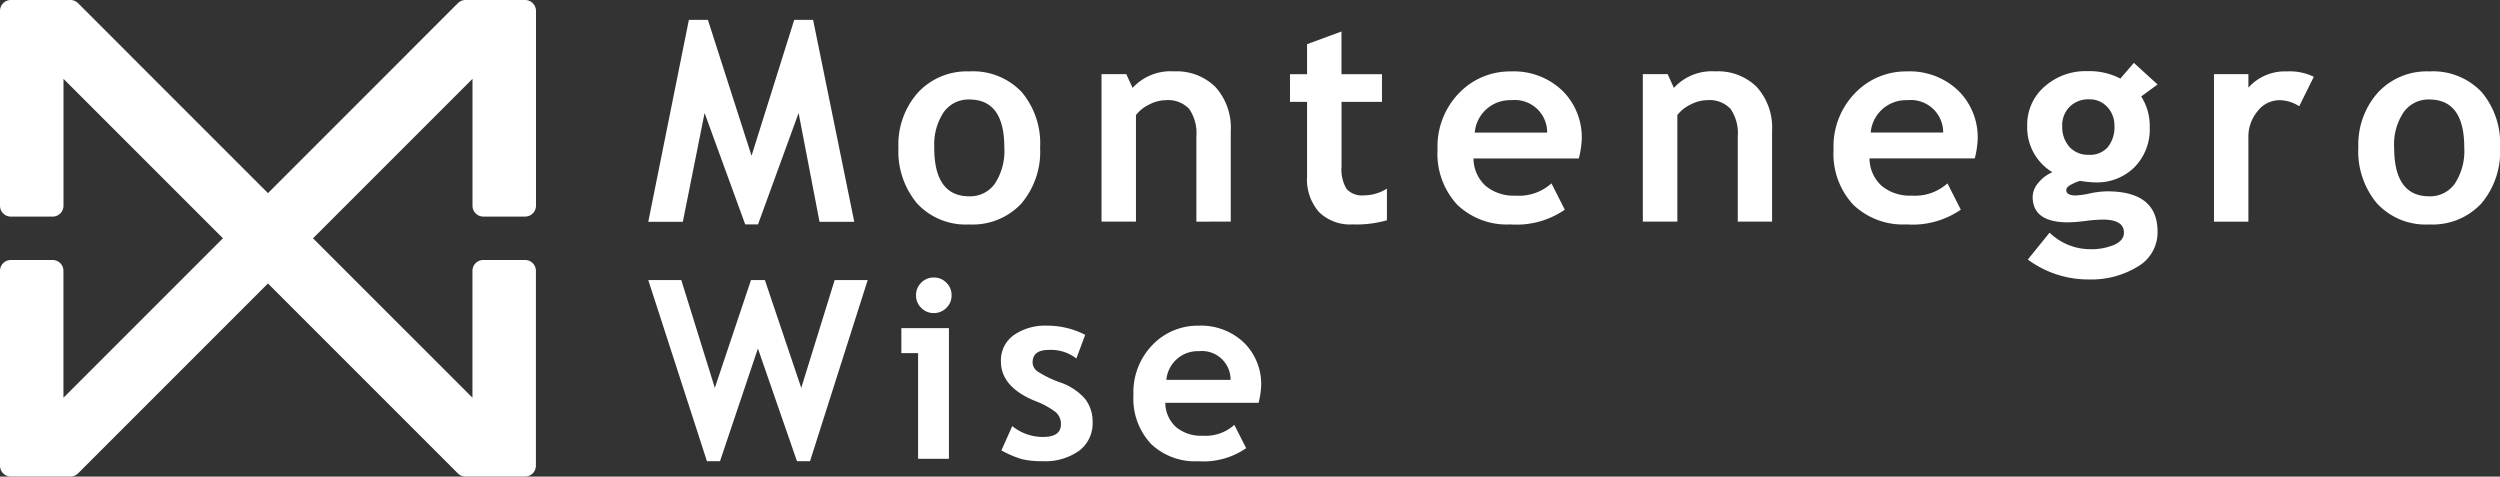
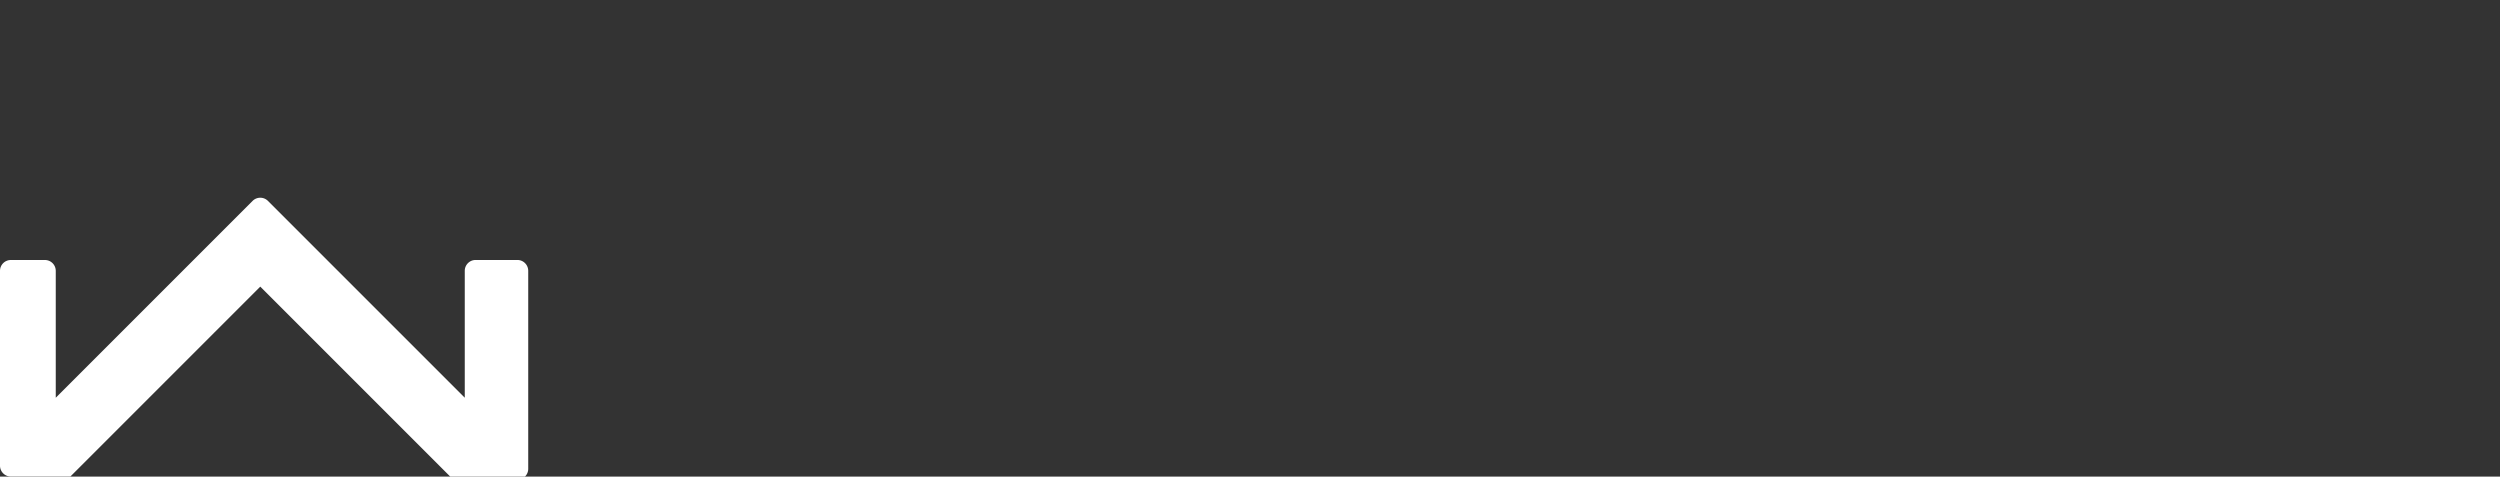
<svg xmlns="http://www.w3.org/2000/svg" data-name="Component 15 – 1" width="159" height="30.31" viewBox="0 0 159 30.31">
  <rect x="0" y="0" width="159" height="30.31" fill="#333333" stroke="none" />
  <g data-name="Group 39039">
-     <path data-name="Path 36" d="M13.609-24.358H11.4l-1.331-6.919-2.581 7.085h-.815L4.09-31.277l-1.384 6.919H.508L3.091-37.2H4.3l2.776 8.644L9.791-37.2h1.2zm2.809-4.72a4.962 4.962 0 0 1 1.239-3.494 4.231 4.231 0 0 1 3.271-1.349 4.265 4.265 0 0 1 3.319 1.3 5.065 5.065 0 0 1 1.182 3.547 5.092 5.092 0 0 1-1.2 3.564 4.236 4.236 0 0 1-3.3 1.322 4.214 4.214 0 0 1-3.324-1.336 5.149 5.149 0 0 1-1.186-3.555zm2.277 0q0 3.1 2.233 3.1a1.919 1.919 0 0 0 1.625-.806 3.787 3.787 0 0 0 .6-2.295q0-3.056-2.224-3.056a1.931 1.931 0 0 0-1.629.806 3.684 3.684 0 0 0-.6 2.25zm16.673 4.712v-5.421a2.717 2.717 0 0 0-.46-1.752 1.851 1.851 0 0 0-1.5-.552 2.326 2.326 0 0 0-1.029.271 2.372 2.372 0 0 0-.854.674v6.778h-2.191v-9.38h1.576l.4.876a3.267 3.267 0 0 1 2.636-1.051 3.5 3.5 0 0 1 2.64 1 3.863 3.863 0 0 1 .968 2.8v5.754zm7.039-7.619h-1.086v-1.76h1.086v-1.909l2.189-.806v2.715h2.575v1.76H44.6v4.107a2.422 2.422 0 0 0 .315 1.423 1.3 1.3 0 0 0 1.1.416 2.716 2.716 0 0 0 1.471-.429v2.014a6.972 6.972 0 0 1-2.172.263 2.831 2.831 0 0 1-2.154-.793 3.146 3.146 0 0 1-.753-2.255zm17.285 3.6h-6.7a2.379 2.379 0 0 0 .771 1.743 2.794 2.794 0 0 0 1.909.622 3.085 3.085 0 0 0 2.278-.78l.849 1.673a5.394 5.394 0 0 1-3.451.937 4.568 4.568 0 0 1-3.394-1.257 4.761 4.761 0 0 1-1.248-3.507 4.865 4.865 0 0 1 1.371-3.591 4.478 4.478 0 0 1 3.289-1.375 4.463 4.463 0 0 1 3.276 1.22 4.168 4.168 0 0 1 1.235 3.1 6.117 6.117 0 0 1-.185 1.213zm-6.621-1.646h4.607a2.057 2.057 0 0 0-2.278-2.061 2.254 2.254 0 0 0-2.328 2.059zM69.8-24.367v-5.421a2.717 2.717 0 0 0-.46-1.752 1.851 1.851 0 0 0-1.5-.552 2.326 2.326 0 0 0-1.029.271 2.371 2.371 0 0 0-.854.674v6.778h-2.195v-9.38h1.576l.4.876a3.267 3.267 0 0 1 2.636-1.051 3.5 3.5 0 0 1 2.64 1 3.863 3.863 0 0 1 .968 2.8v5.754zm15.079-4.02h-6.7a2.379 2.379 0 0 0 .771 1.743 2.794 2.794 0 0 0 1.909.622 3.085 3.085 0 0 0 2.277-.779l.849 1.673a5.394 5.394 0 0 1-3.451.937 4.568 4.568 0 0 1-3.394-1.257 4.761 4.761 0 0 1-1.248-3.507 4.865 4.865 0 0 1 1.371-3.591 4.478 4.478 0 0 1 3.289-1.375 4.463 4.463 0 0 1 3.272 1.221 4.168 4.168 0 0 1 1.235 3.1 6.115 6.115 0 0 1-.184 1.213zm-6.621-1.646h4.607a2.057 2.057 0 0 0-2.277-2.058 2.254 2.254 0 0 0-2.334 2.058zm9.99 8.075 1.384-1.708a3.7 3.7 0 0 0 2.557 1.051 3.761 3.761 0 0 0 1.559-.28q.613-.28.613-.771 0-.832-1.357-.832a10 10 0 0 0-1.095.088 10 10 0 0 1-1.095.088q-2.259 0-2.259-1.62a1.408 1.408 0 0 1 .377-.911 2.312 2.312 0 0 1 .876-.657 3.323 3.323 0 0 1-1.6-2.951 3.2 3.2 0 0 1 1.1-2.492 3.929 3.929 0 0 1 2.715-.985 4.291 4.291 0 0 1 2.111.473l.858-1L96.5-33.09l-1.042.762A3.45 3.45 0 0 1 96-30.384a3.427 3.427 0 0 1-.977 2.562 3.374 3.374 0 0 1-2.465.959 6 6 0 0 1-.631-.044l-.359-.053a2.378 2.378 0 0 0-.469.188q-.407.188-.407.39 0 .35.6.35a5.237 5.237 0 0 0 .911-.131 5.57 5.57 0 0 1 1.095-.131q3.2 0 3.2 2.566a2.514 2.514 0 0 1-1.274 2.228 5.642 5.642 0 0 1-3.083.81 6.46 6.46 0 0 1-3.897-1.269zm2.189-8.495a1.9 1.9 0 0 0 .46 1.336 1.6 1.6 0 0 0 1.239.5 1.494 1.494 0 0 0 1.2-.49 2.006 2.006 0 0 0 .42-1.349 1.708 1.708 0 0 0-.451-1.2 1.515 1.515 0 0 0-1.169-.49 1.659 1.659 0 0 0-1.226.473 1.648 1.648 0 0 0-.476 1.219zm15.07-1.252a2.3 2.3 0 0 0-1.287-.385 1.747 1.747 0 0 0-1.353.692 2.513 2.513 0 0 0-.591 1.69v5.342h-2.189v-9.38h2.189v.858a3.11 3.11 0 0 1 2.443-1.033 3.5 3.5 0 0 1 1.717.342zm3.763 2.627a4.962 4.962 0 0 1 1.239-3.494 4.231 4.231 0 0 1 3.271-1.349 4.265 4.265 0 0 1 3.319 1.3 5.065 5.065 0 0 1 1.182 3.547 5.092 5.092 0 0 1-1.2 3.564 4.236 4.236 0 0 1-3.3 1.322 4.214 4.214 0 0 1-3.324-1.336 5.149 5.149 0 0 1-1.19-3.555zm2.277 0q0 3.1 2.233 3.1a1.919 1.919 0 0 0 1.625-.806 3.787 3.787 0 0 0 .6-2.295q0-3.056-2.224-3.056a1.931 1.931 0 0 0-1.629.806 3.684 3.684 0 0 0-.608 2.25z" transform="translate(40.722 38.463)" style="fill:#fff" />
-     <path data-name="Path 37" d="M10.414-26.047h-.83L7.1-33.215l-2.411 7.168h-.83L.127-37.568h2.1L4.36-30.71l2.3-6.858h.884l2.312 6.858 2.126-6.858h2.1zm7.873-11.683a1.084 1.084 0 0 1 .8.33 1.084 1.084 0 0 1 .33.8 1.084 1.084 0 0 1-.33.8 1.084 1.084 0 0 1-.8.33 1.084 1.084 0 0 1-.8-.33 1.084 1.084 0 0 1-.33-.8 1.084 1.084 0 0 1 .33-.8 1.084 1.084 0 0 1 .8-.33zm-1 11.528v-6.718h-1.064v-1.59h3.026v8.31zm5.3-.535.69-1.544a3.072 3.072 0 0 0 1.963.69q1.133 0 1.133-.807a.99.99 0 0 0-.341-.776 5.218 5.218 0 0 0-1.327-.714q-2.149-.892-2.149-2.5a1.962 1.962 0 0 1 .822-1.68 3.472 3.472 0 0 1 2.1-.6 5.285 5.285 0 0 1 2.436.582l-.559 1.505a2.64 2.64 0 0 0-1.769-.543q-1.016 0-1.016.807a.725.725 0 0 0 .334.574 6.887 6.887 0 0 0 1.427.687 3.658 3.658 0 0 1 1.575 1.043 2.327 2.327 0 0 1 .481 1.482 2.175 2.175 0 0 1-.857 1.819 3.717 3.717 0 0 1-2.331.663 5.255 5.255 0 0 1-1.331-.136 6.527 6.527 0 0 1-1.285-.552zm16.36-3.026h-5.938a2.107 2.107 0 0 0 .683 1.544 2.475 2.475 0 0 0 1.691.551 2.733 2.733 0 0 0 2.017-.69l.753 1.482a4.778 4.778 0 0 1-3.057.83 4.046 4.046 0 0 1-3.006-1.113 4.217 4.217 0 0 1-1.106-3.107 4.309 4.309 0 0 1 1.216-3.182 3.967 3.967 0 0 1 2.913-1.218 3.953 3.953 0 0 1 2.9 1.078 3.692 3.692 0 0 1 1.094 2.746 5.418 5.418 0 0 1-.163 1.079zm-5.865-1.459h4.081a1.823 1.823 0 0 0-2.017-1.823 2 2 0 0 0-2.067 1.824z" transform="translate(41.103 55.38)" style="fill:#fff" />
-   </g>
-   <path data-name="Path 20" d="M.144 70.653a.69.69 0 0 0 .547.27h3.783a.691.691 0 0 0 .489-.2l5.042-5.043 2.811-2.811 4.226-4.226 6.042 6.043.023.022 6.015 6.015a.691.691 0 0 0 .488.2h3.783a.691.691 0 0 0 .691-.7V57.839a.691.691 0 0 0-.691-.691h-2.654a.691.691 0 0 0-.691.691v8.07l-4.126-4.126-.023-.022-8.368-8.369a.691.691 0 0 0-.977 0l-4.919 4.919-4.5 4.5-3.1 3.1v-8.07a.691.691 0 0 0-.691-.691H.691a.691.691 0 0 0-.691.689v12.392a.688.688 0 0 0 .144.422" transform="translate(0 -40.614)" style="fill:#fff" />
-   <path data-name="Path 23" d="M33.942.27a.689.689 0 0 0-.547-.27h-3.784a.692.692 0 0 0-.489.2L24.08 5.245l-2.811 2.811-4.226 4.226L11 6.239l-.023-.022L4.963.2a.691.691 0 0 0-.489-.2H.691A.691.691 0 0 0 0 .7v12.385a.691.691 0 0 0 .691.691h2.656a.691.691 0 0 0 .691-.691v-8.07l4.126 4.126.023.022 8.368 8.369a.691.691 0 0 0 .977 0l4.919-4.919 4.5-4.5 3.1-3.1v8.07a.691.691 0 0 0 .691.691h2.656a.691.691 0 0 0 .691-.691V.693a.688.688 0 0 0-.147-.423" style="fill:#fff" />
+     </g>
+   <path data-name="Path 20" d="M.144 70.653a.69.69 0 0 0 .547.27h3.783l5.042-5.043 2.811-2.811 4.226-4.226 6.042 6.043.023.022 6.015 6.015a.691.691 0 0 0 .488.2h3.783a.691.691 0 0 0 .691-.7V57.839a.691.691 0 0 0-.691-.691h-2.654a.691.691 0 0 0-.691.691v8.07l-4.126-4.126-.023-.022-8.368-8.369a.691.691 0 0 0-.977 0l-4.919 4.919-4.5 4.5-3.1 3.1v-8.07a.691.691 0 0 0-.691-.691H.691a.691.691 0 0 0-.691.689v12.392a.688.688 0 0 0 .144.422" transform="translate(0 -40.614)" style="fill:#fff" />
</svg>